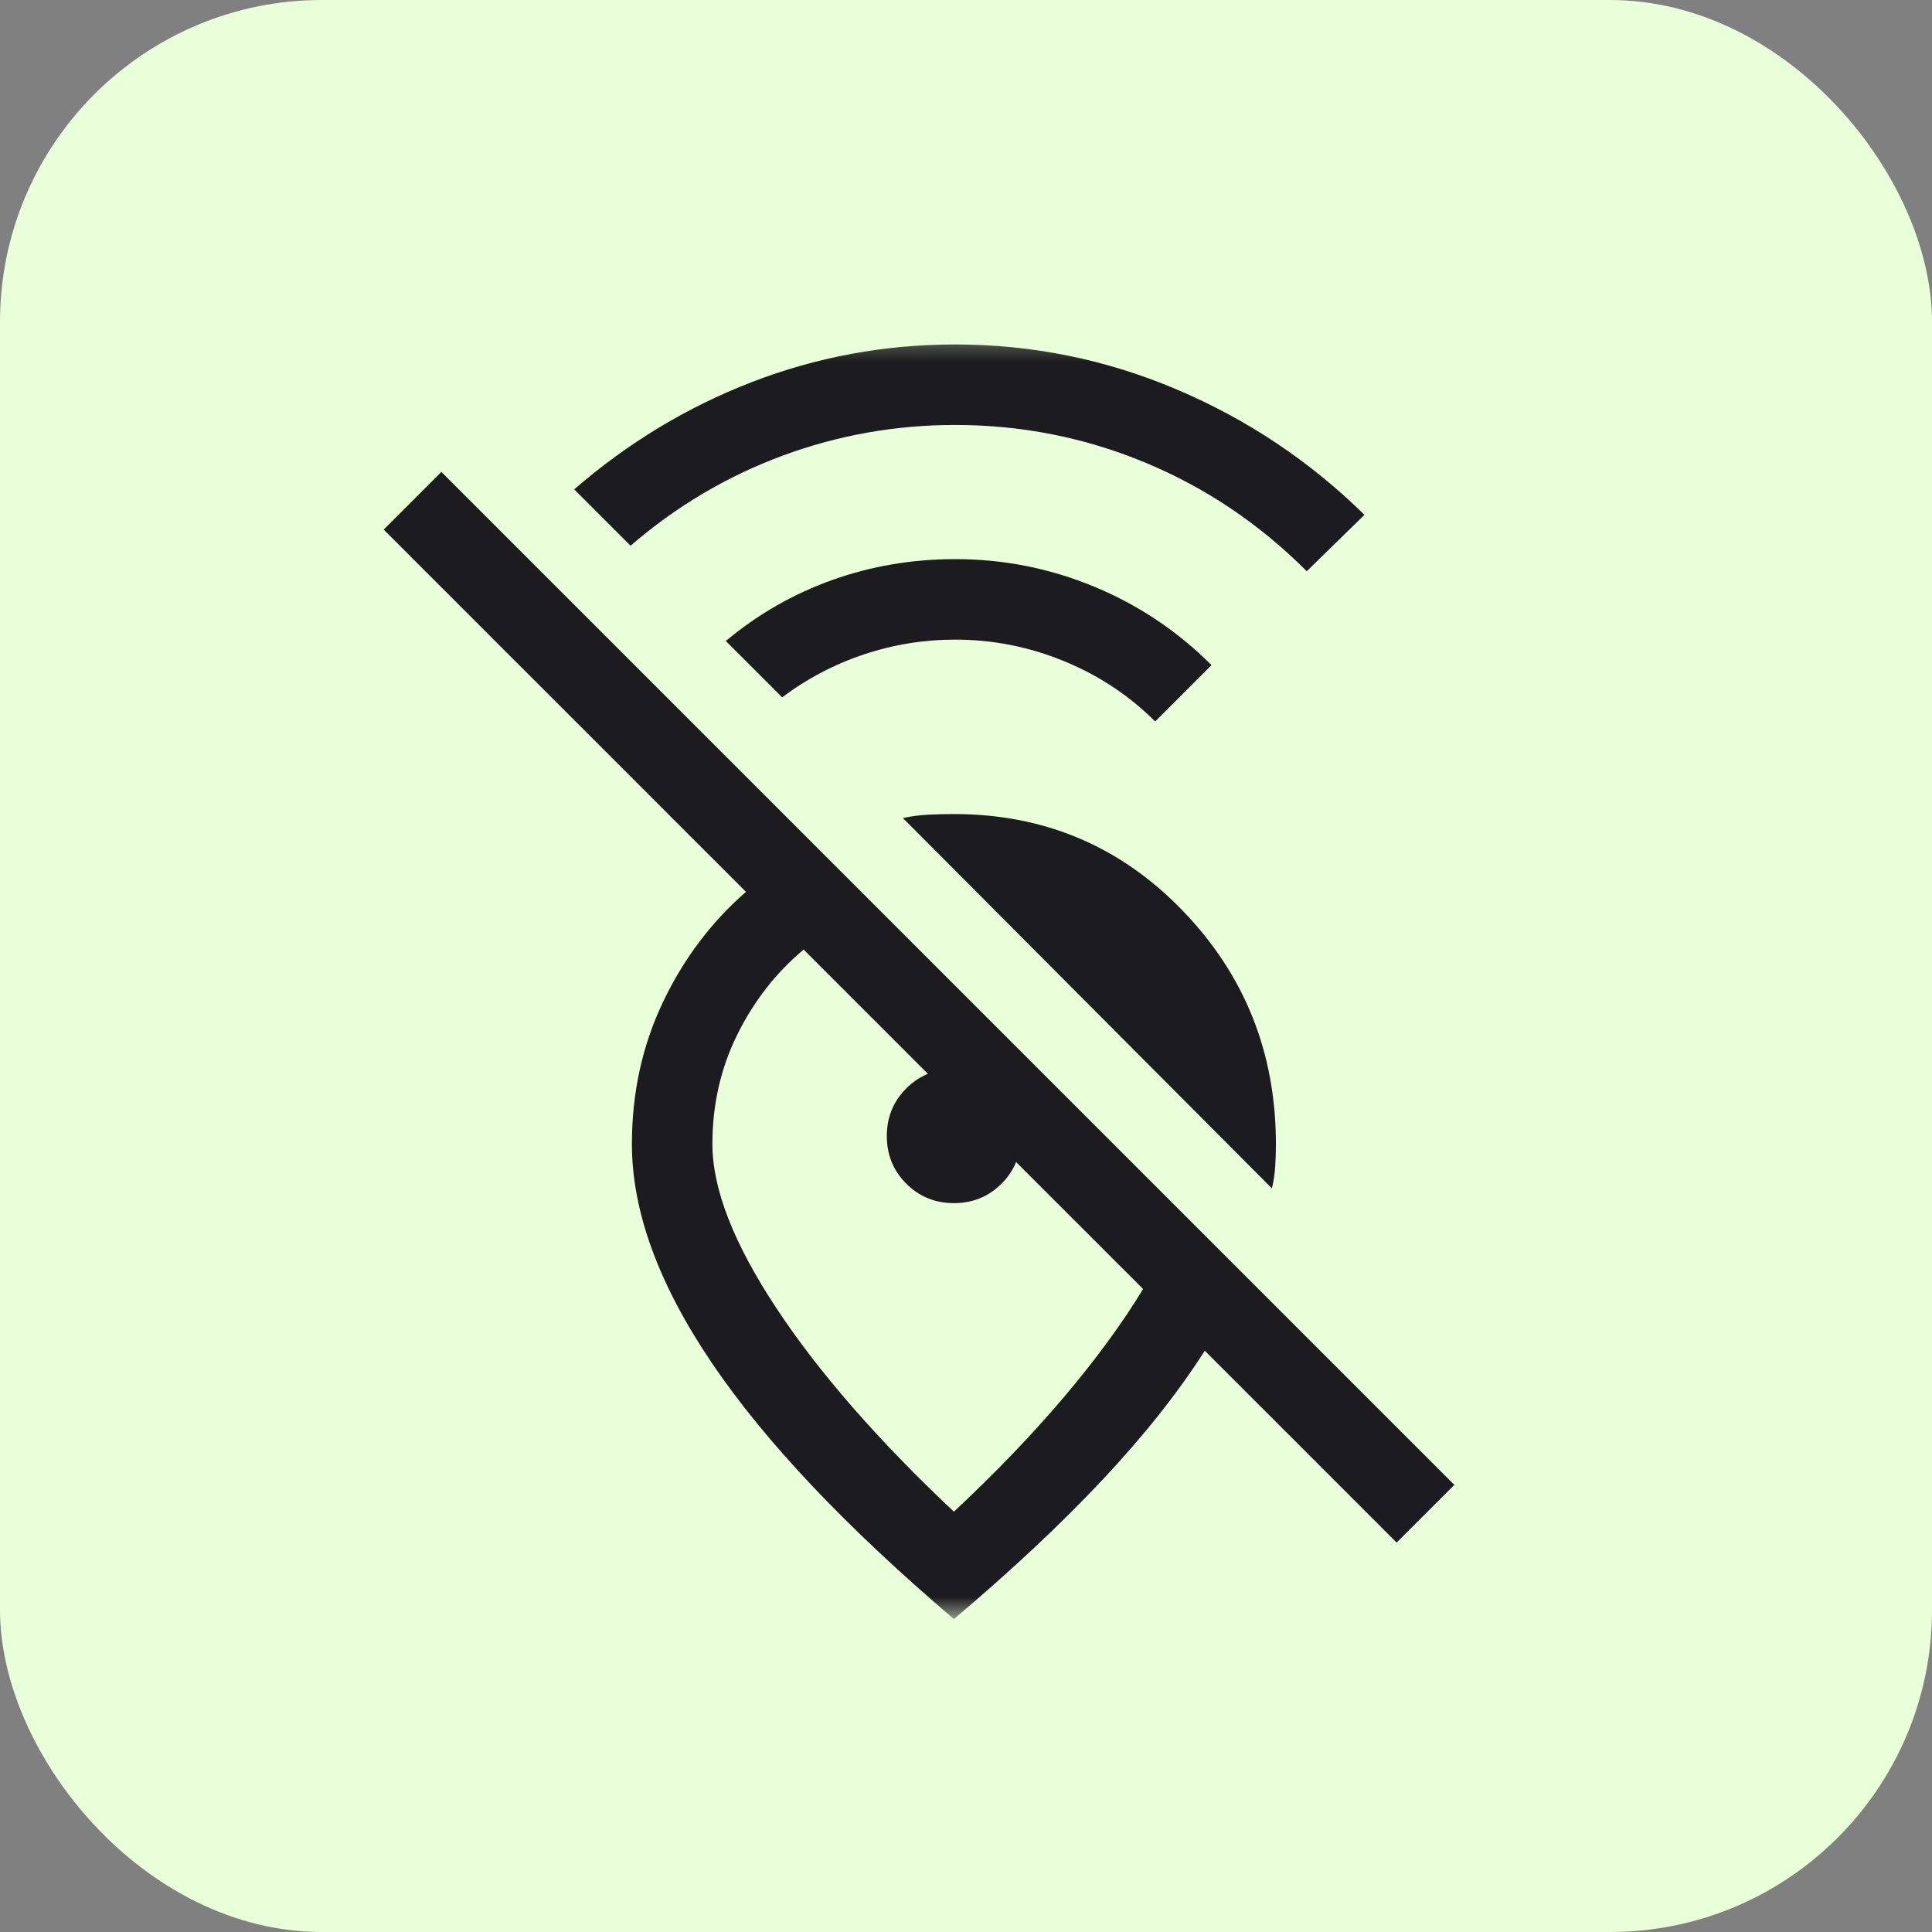
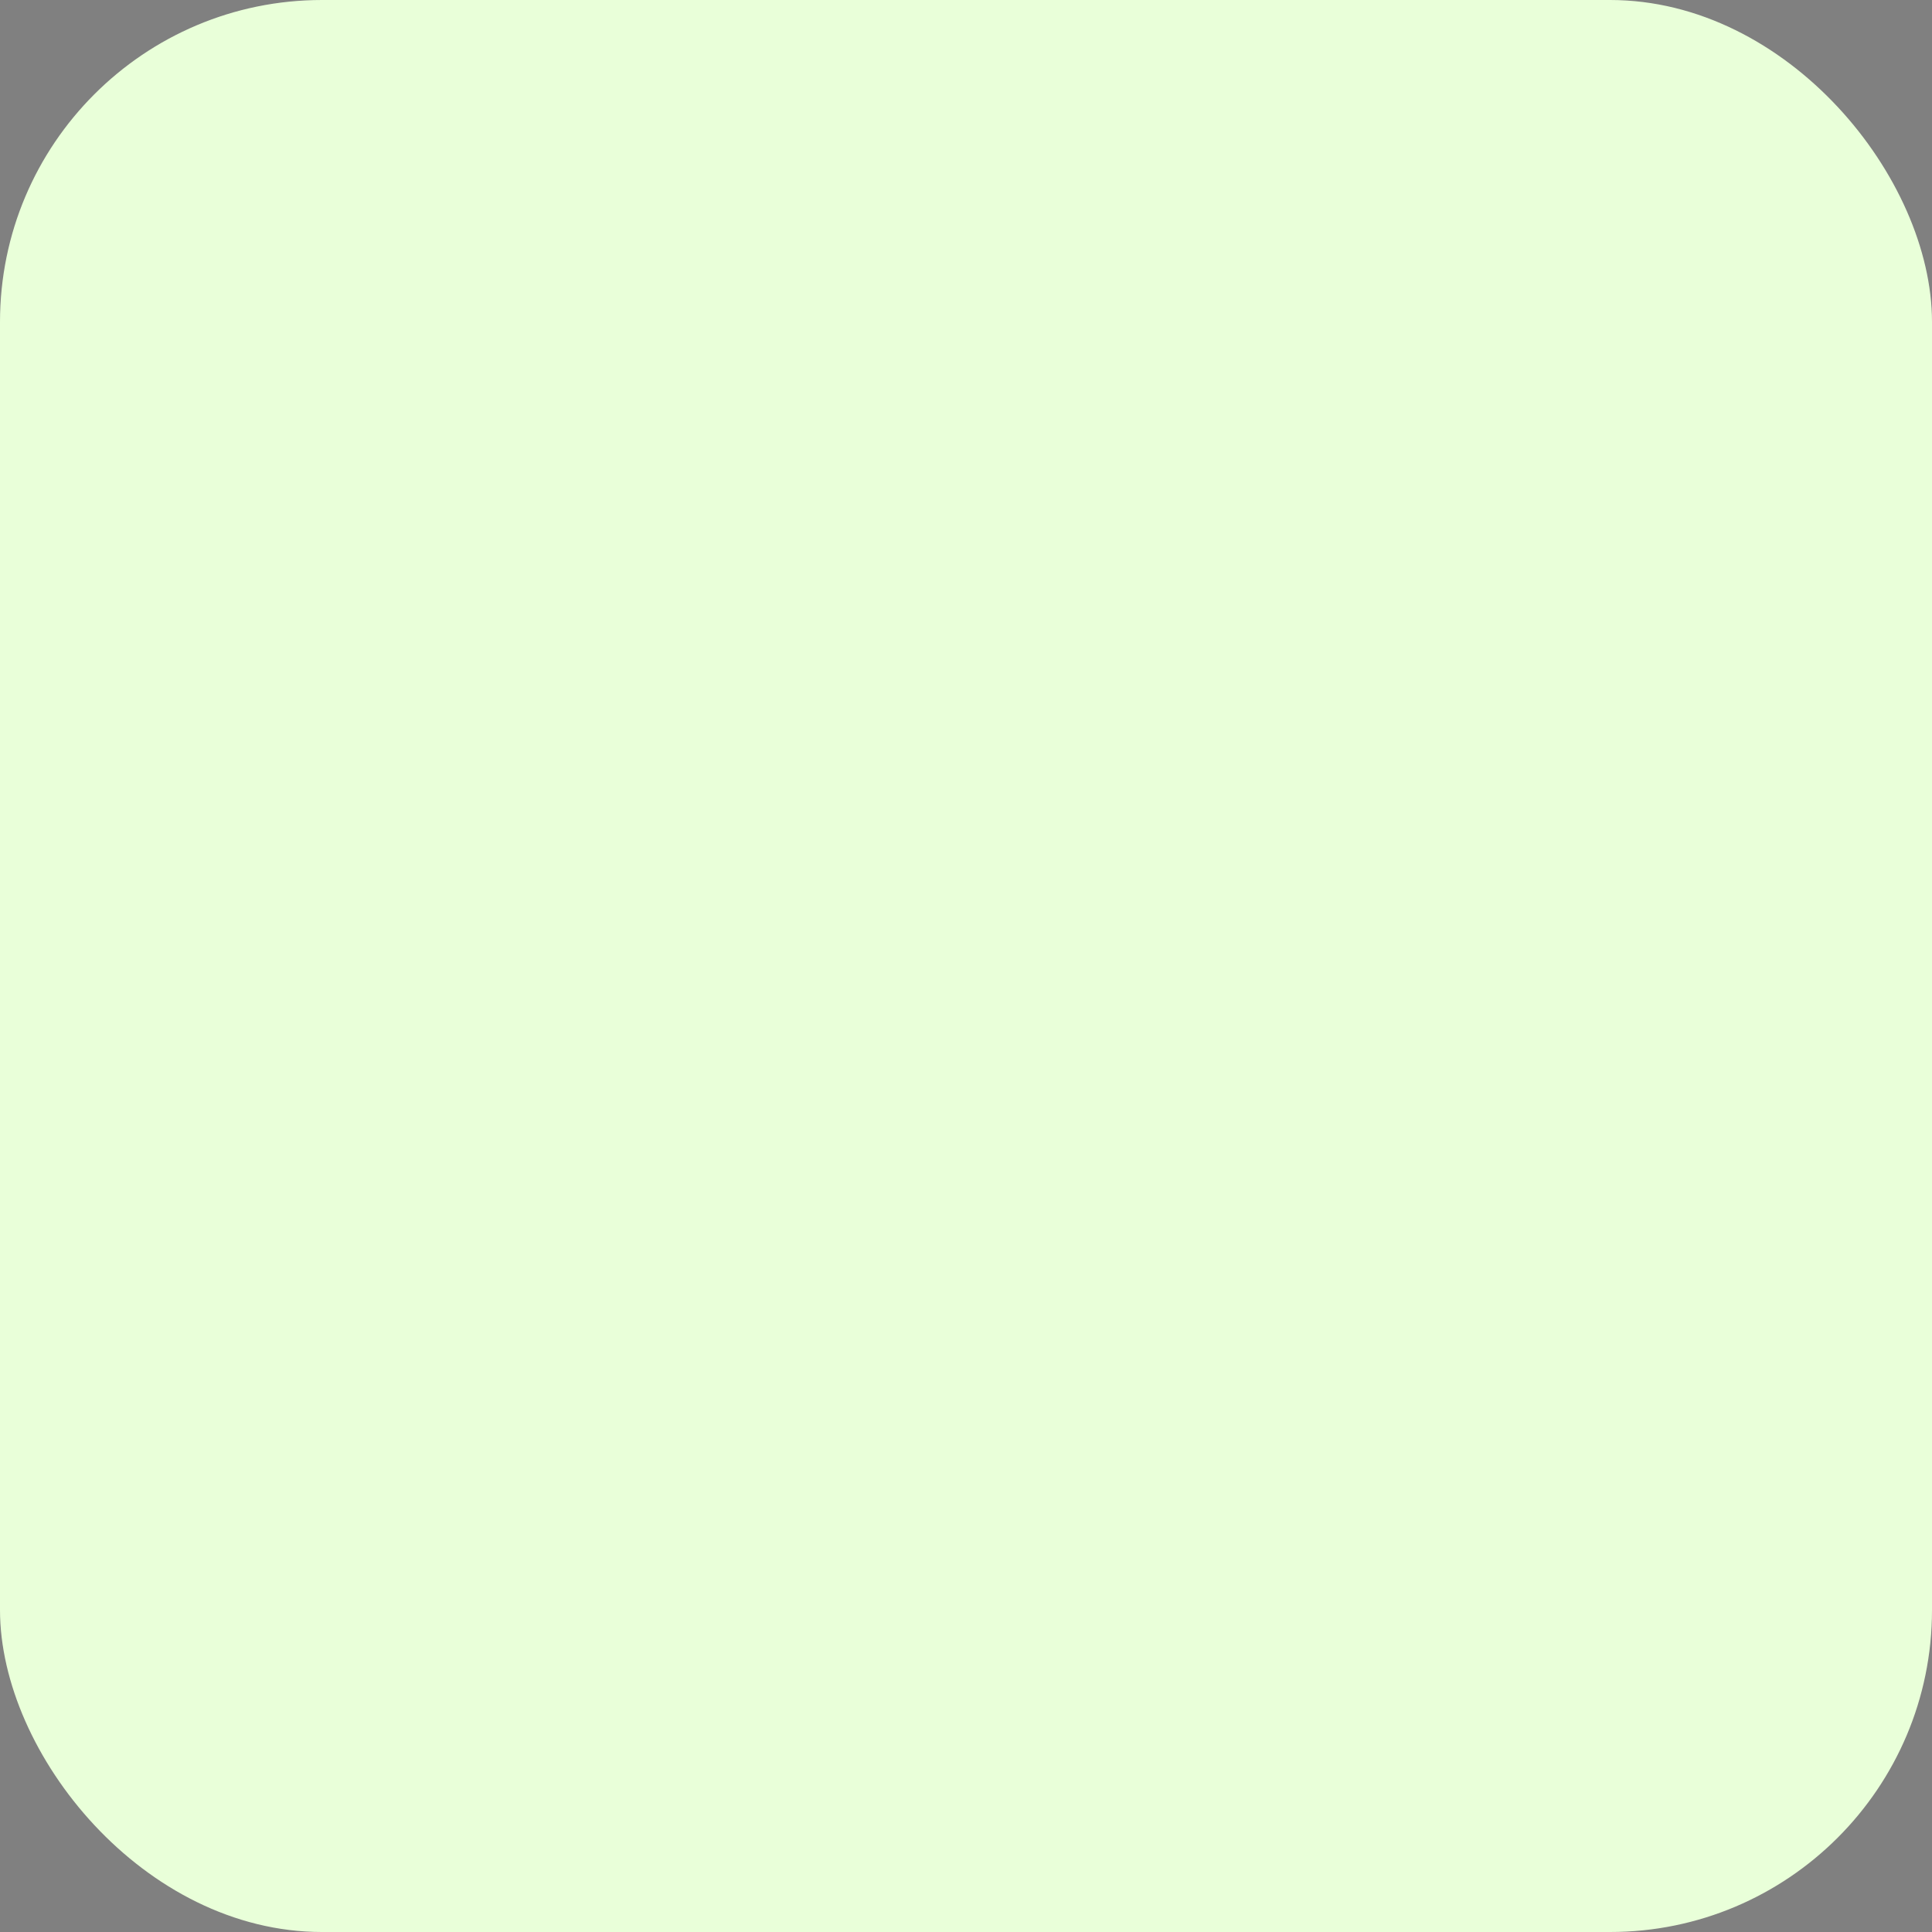
<svg xmlns="http://www.w3.org/2000/svg" fill="none" height="72" viewBox="0 0 72 72" width="72">
  <rect x="0" y="0" width="72" height="72" fill="#808080" stroke="none" />
  <mask id="a" height="49" maskUnits="userSpaceOnUse" width="49" x="11" y="12">
    <path d="m11.549 12.337h48v48h-48z" fill="#d9d9d9" />
  </mask>
  <rect fill="#e9ffd9" height="72" rx="12" width="72" />
  <g mask="url(#a)">
-     <path d="m48.699 21.287c-1.767-1.767-3.775-3.117-6.025-4.05s-4.608-1.4-7.075-1.4c-2.233 0-4.383.383-6.45 1.15-2.067.767-3.95 1.883-5.65 3.35l-2.1-2.1c2-1.733 4.208-3.067 6.625-4 2.417-.933 4.942-1.4 7.575-1.4 2.867 0 5.617.558 8.25 1.675 2.633 1.117 4.967 2.675 7 4.675zm-5.65 5.6c-.967-.967-2.1-1.717-3.4-2.25s-2.65-.8-4.05-.8c-1.167 0-2.3.183-3.4.55s-2.117.9-3.05 1.6l-2.1-2.1c1.2-1 2.525-1.758 3.975-2.275s2.975-.775 4.575-.775c1.8 0 3.525.342 5.175 1.025s3.108 1.658 4.375 2.925zm4.35 17.4-13.75-13.8c.3-.067.608-.108.925-.125.317-.017.642-.025.975-.025 3.367 0 6.208 1.2 8.525 3.6 2.317 2.4 3.475 5.3 3.475 8.7 0 .267-.008.542-.025.825-.017.283-.058.558-.125.825zm-4.8 3.75-12.65-12.65c-1.033.867-1.858 1.925-2.475 3.175-.617 1.25-.925 2.608-.925 4.075 0 1.667.792 3.7 2.375 6.1 1.583 2.4 3.792 4.933 6.625 7.6 1.567-1.467 2.942-2.9 4.125-4.3 1.183-1.4 2.158-2.733 2.925-4zm11.6 7.3-2.15 2.15-7.15-7.15c-1 1.567-2.275 3.175-3.825 4.825s-3.392 3.375-5.525 5.175c-4.033-3.433-7.042-6.617-9.025-9.55-1.983-2.933-2.975-5.65-2.975-8.15 0-1.9.383-3.658 1.15-5.275.767-1.617 1.8-2.992 3.1-4.125l-13.5-13.5 2.15-2.15zm-18.65-10.5c-.7 0-1.292-.242-1.775-.725-.483-.483-.725-1.075-.725-1.775s.242-1.292.725-1.775c.483-.483 1.075-.725 1.775-.725.367 0 .7.067 1 .2s.558.308.775.525c.217.217.392.475.525.775.133.3.2.633.2 1 0 .7-.242 1.292-.725 1.775-.483.483-1.075.725-1.775.725z" fill="#1c1b1f" />
-   </g>
+     </g>
</svg>